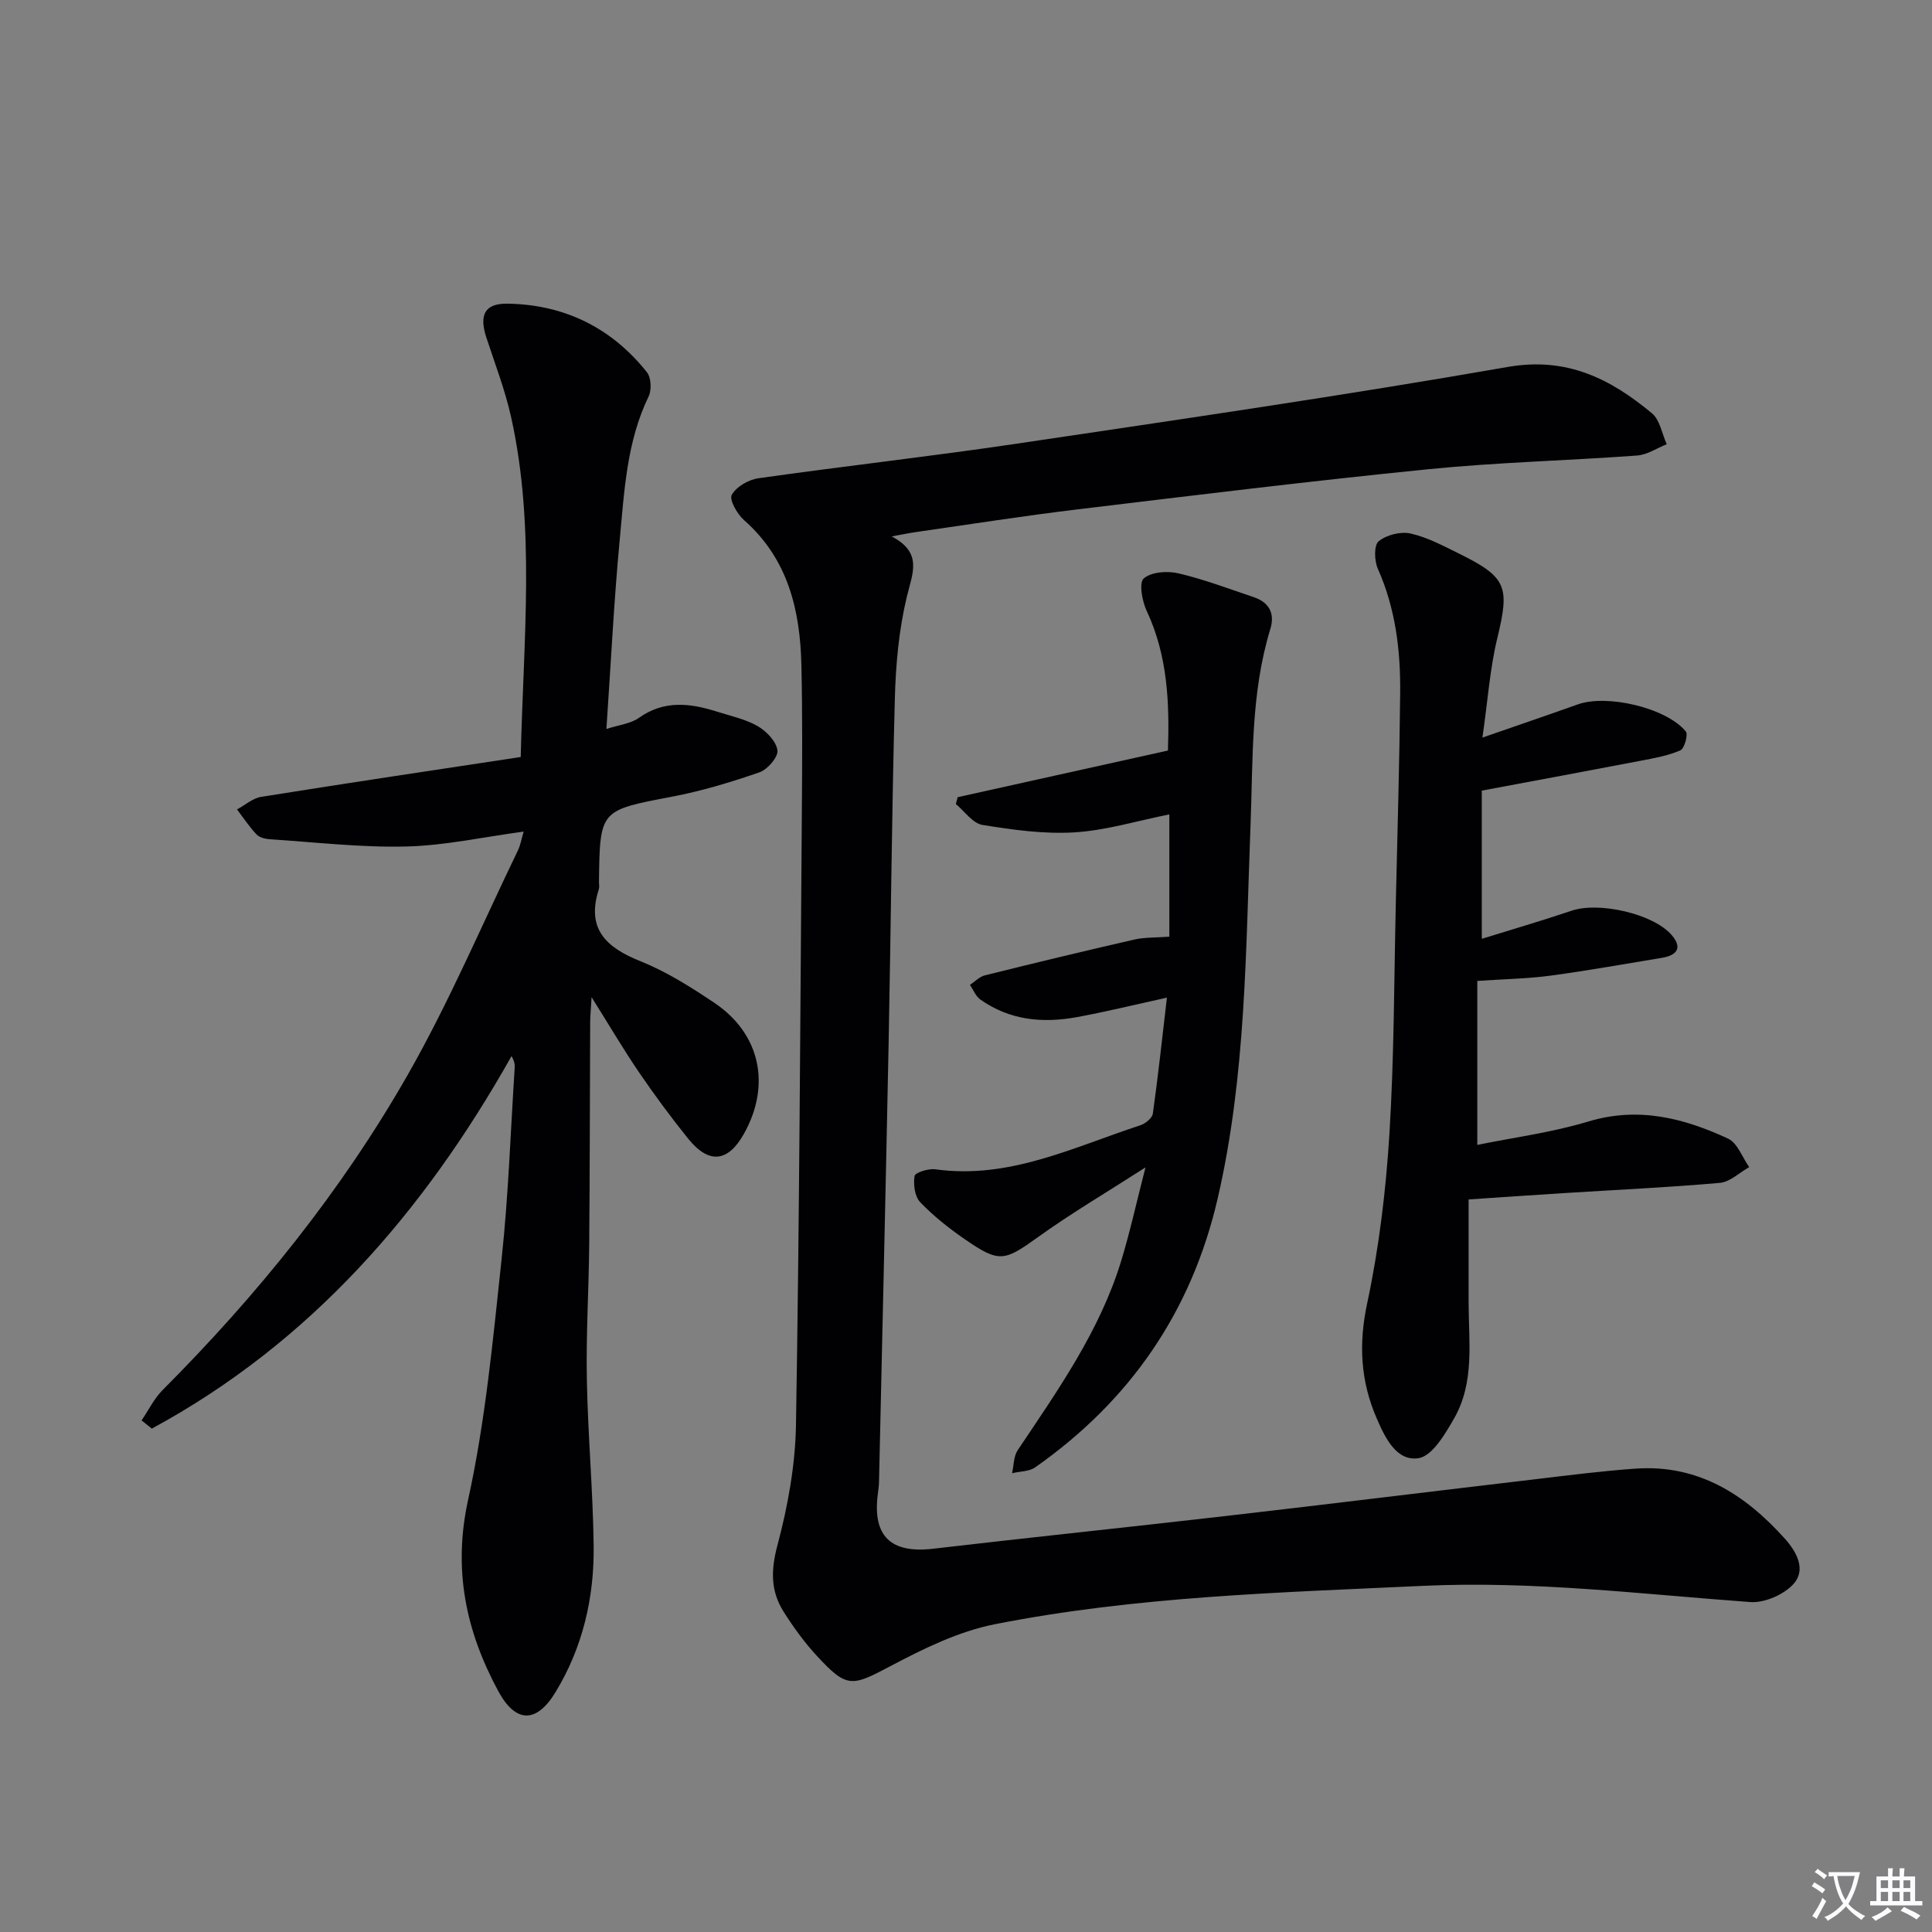
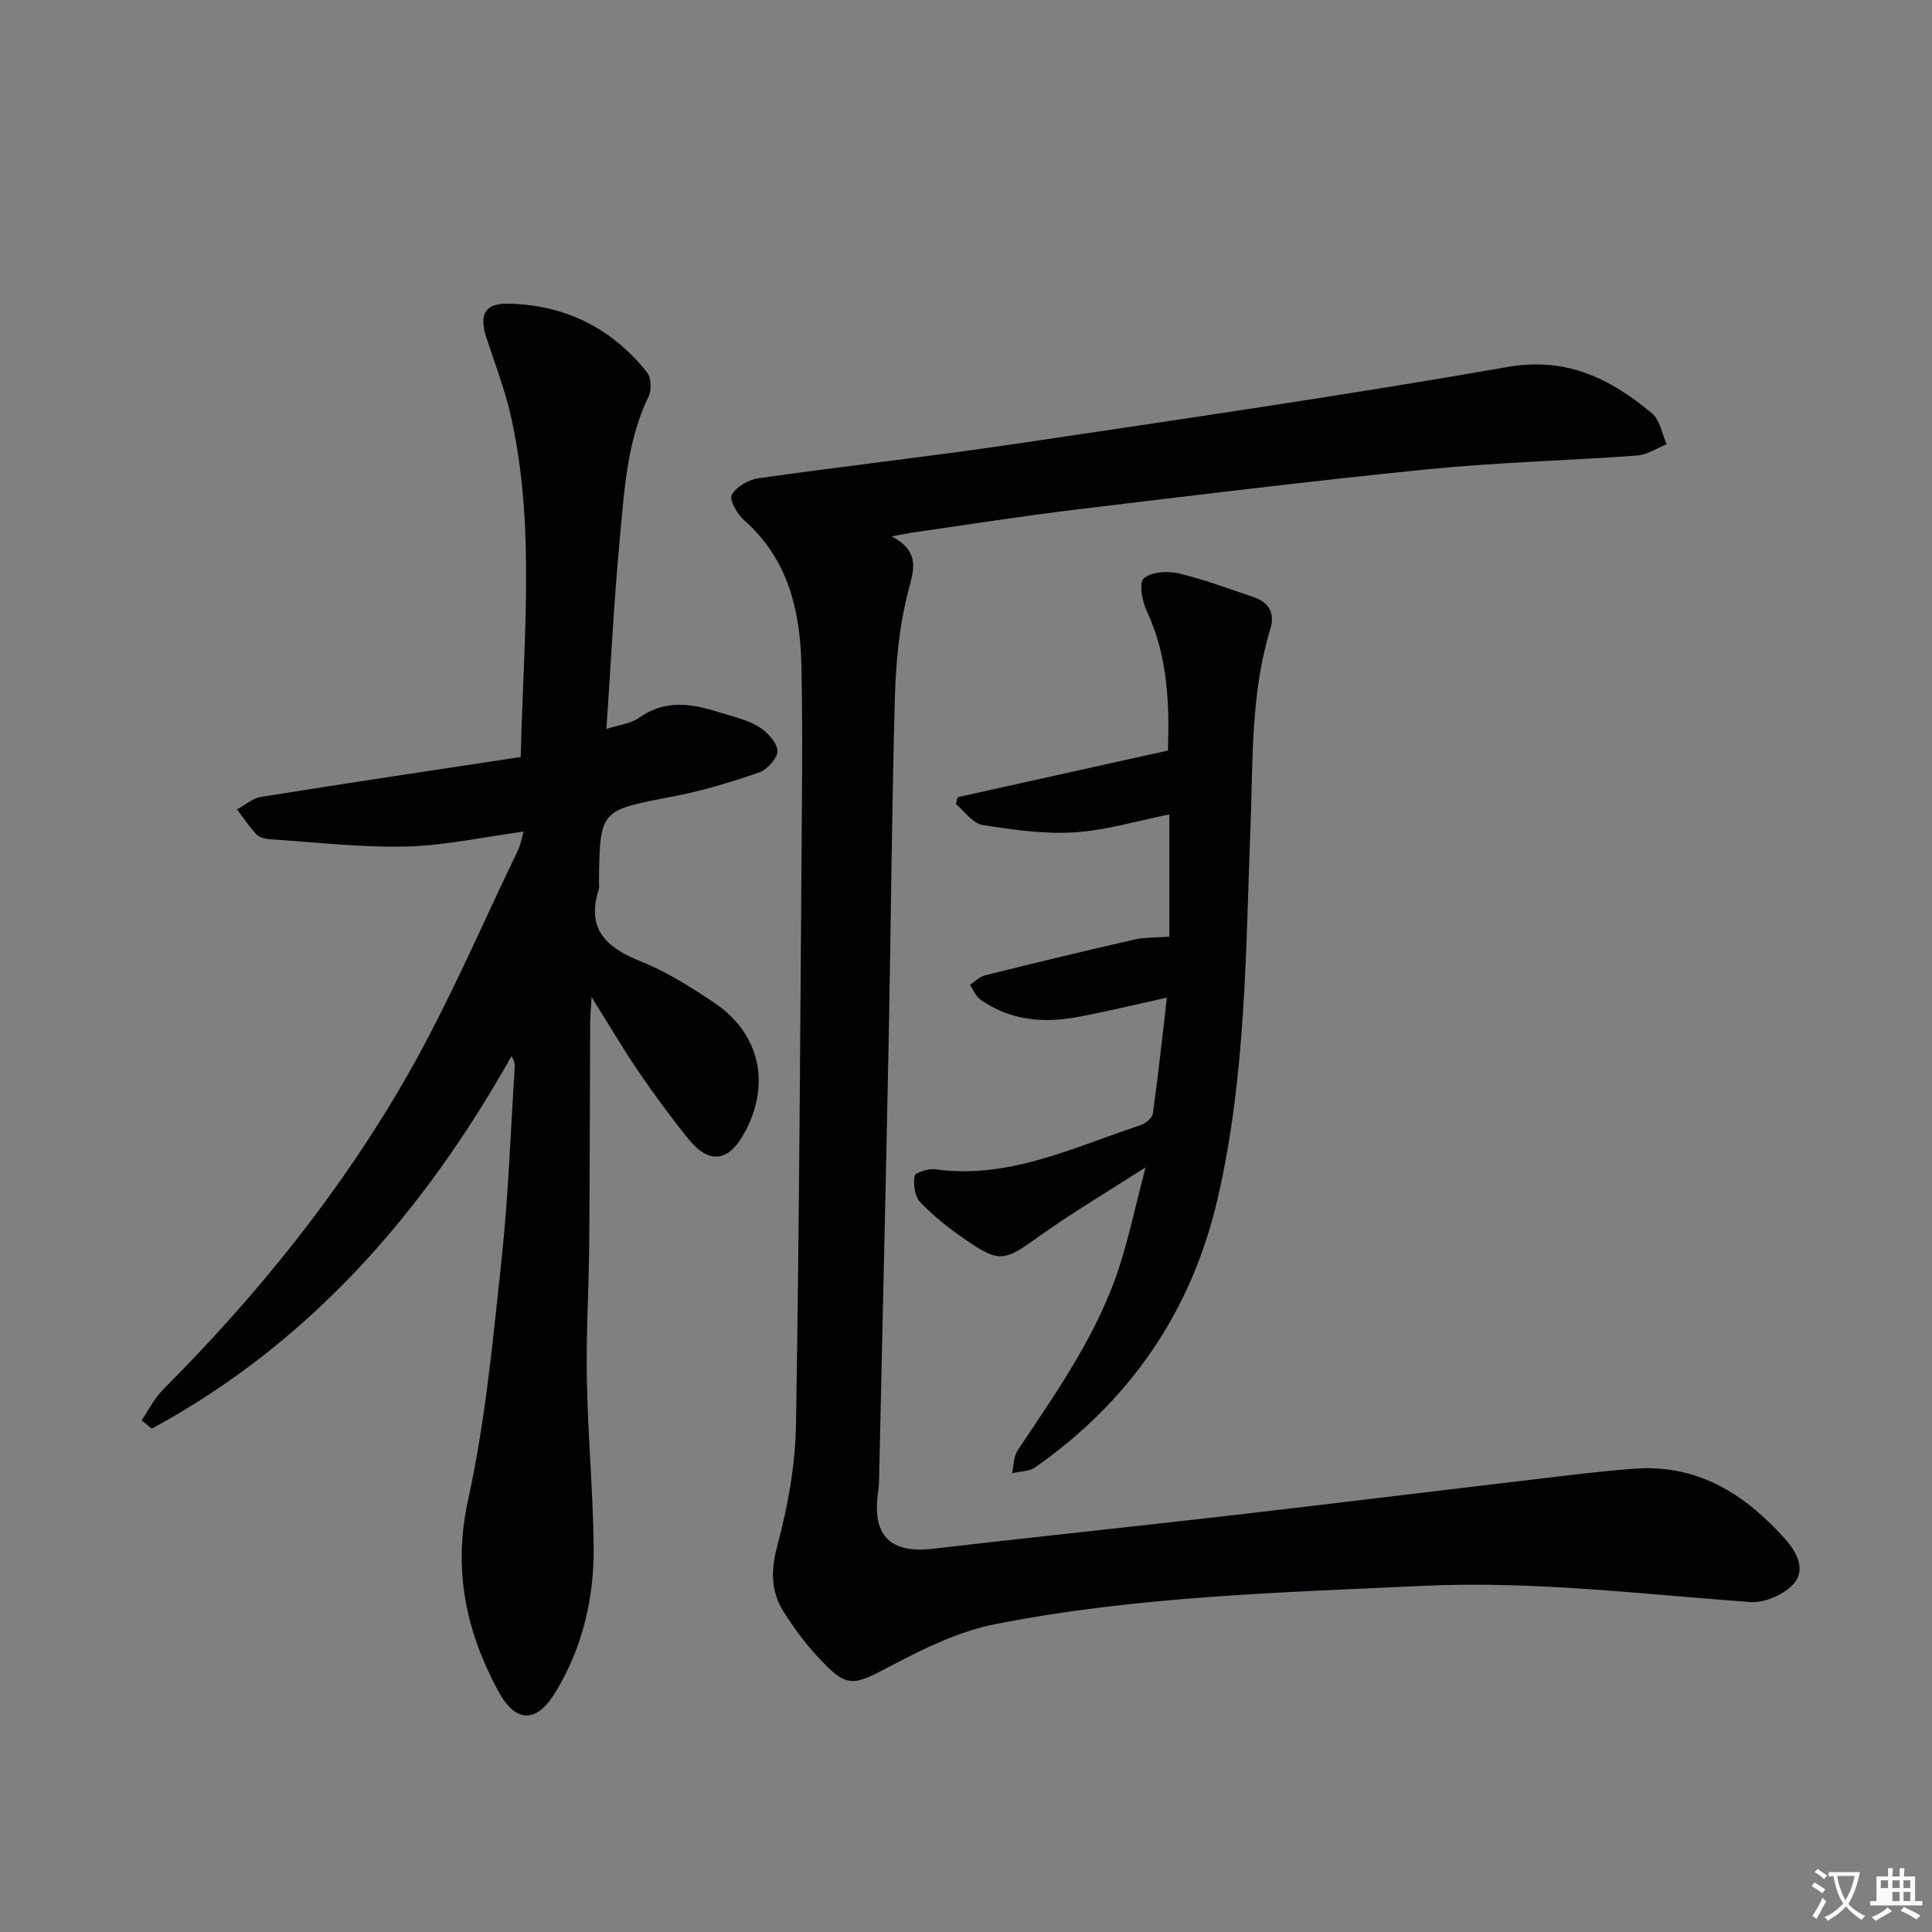
<svg xmlns="http://www.w3.org/2000/svg" enable-background="new 0 0 400 400" viewBox="0 0 400 400">
  <rect x="0" y="0" width="400" height="400" fill="#808080" stroke="none" />
  <path d="m377.9 391.2c-.2.3-.4.5-.6.8-.7-.6-1.4-1-2.2-1.5.2-.3.4-.5.5-.8.6.4 1.4.8 2.3 1.5zm-1.8 6.1c-.2-.2-.5-.4-.9-.6.4-.6.8-1.2 1.2-1.9s.7-1.3.9-1.9c.3.3.5.5.8.7-.7 1.3-1.4 2.6-2 3.7zm2.2-9c-.3.3-.5.5-.6.8-.6-.6-1.3-1.1-2-1.5.3-.3.5-.5.6-.7.6.5 1.3.9 2 1.4zm.3.2v-.9h2 4.5c-.3 1.3-.6 2.5-1 3.6s-.9 2.1-1.4 3c.4.5 1 1 1.6 1.4s1.2.8 1.9 1.1c-.3.2-.5.4-.8.8-.4-.3-1-.7-1.6-1.2s-1.2-1.1-1.6-1.6c-.5.6-1.1 1.1-1.7 1.6s-1.4.9-2.1 1.4c-.1-.3-.3-.5-.7-.8.6-.2 1.2-.5 1.9-1s1.4-1.1 2-1.8c-.5-.8-.9-1.6-1.2-2.5s-.6-2-.8-3.2c-.4.1-.7.1-1 .1zm2.5 2.7c.3 1 .7 1.7 1 2.2.3-.5.6-1.1 1-2s.6-1.9.9-3h-3.2-.4c.1.9.3 1.8.7 2.8z" fill="#fbfafc" />
-   <path d="m396.5 388.5v1.5 3.6h1.5v.9c-.4 0-1 0-1.7 0h-7.9c-.5 0-.9 0-1.2 0v-.9h1.3v-3.5c0-.7 0-1.2 0-1.6h2.4c0-.8 0-1.4 0-1.7h1c0 .3-.1.8-.1 1.7h1.5c0-.8 0-1.4 0-1.7h1c0 .3-.1.9-.1 1.7zm-8.2 9.2c-.2-.3-.5-.5-.8-.8.8-.3 1.4-.6 1.9-.9s1-.7 1.4-1.1c.3.3.6.5.9.8-1.6 1-2.8 1.6-3.4 2zm2.6-6.8v-1.6h-1.5v1.6zm0 2.7v-1.9h-1.5v1.9zm2.4-2.7v-1.6h-1.5v1.6zm0 2.7v-1.9h-1.5v1.9zm.2 2 .7-.8c.4.2.9.5 1.6.8s1.3.7 1.8 1c-.3.3-.5.5-.8.8-.4-.3-1.5-1-3.3-1.8zm2-4.7v-1.6h-1.4v1.6zm0 2.7v-1.9h-1.4v1.9z" fill="#fbfafc" />
+   <path d="m396.5 388.5v1.5 3.6h1.5v.9c-.4 0-1 0-1.7 0h-7.9c-.5 0-.9 0-1.2 0v-.9h1.3v-3.5c0-.7 0-1.2 0-1.6h2.4c0-.8 0-1.4 0-1.7h1c0 .3-.1.8-.1 1.7h1.5c0-.8 0-1.4 0-1.7h1c0 .3-.1.9-.1 1.7zm-8.2 9.2c-.2-.3-.5-.5-.8-.8.8-.3 1.4-.6 1.9-.9s1-.7 1.4-1.1c.3.3.6.5.9.8-1.6 1-2.8 1.6-3.4 2zm2.6-6.8v-1.6h-1.5v1.6zm0 2.7v-1.9v1.9zm2.4-2.7v-1.6h-1.5v1.6zm0 2.7v-1.9h-1.5v1.9zm.2 2 .7-.8c.4.2.9.5 1.6.8s1.3.7 1.8 1c-.3.3-.5.5-.8.8-.4-.3-1.5-1-3.3-1.8zm2-4.7v-1.6h-1.4v1.6zm0 2.7v-1.9h-1.4v1.9z" fill="#fbfafc" />
  <g fill="#010103">
    <path d="m184.61 111.06c6.43 3.38 4.35 7.51 3.16 12.41-1.66 6.85-2.31 14.05-2.5 21.12-.64 23.79-.82 47.6-1.29 71.4-.6 30.28-1.32 60.55-1.99 90.83-.02.83-.13 1.65-.24 2.48-1.15 8.74 2.68 12.37 11.43 11.35 20.29-2.37 40.6-4.47 60.89-6.81 21.28-2.45 42.53-5.08 63.81-7.58 6.93-.82 13.85-1.72 20.81-2.2 12.89-.88 22.6 5.32 30.84 14.5 2.51 2.79 4.42 6.45 1.81 9.37-1.99 2.22-6.01 3.97-8.96 3.76-22.54-1.64-44.97-4.42-67.69-3.36-29.72 1.39-59.5 2.17-88.77 7.96-7.47 1.48-14.7 5.04-21.52 8.64-8.04 4.25-9.03 4.67-15.26-2.08-2.58-2.79-4.85-5.92-6.89-9.14-2.71-4.28-2.67-8.6-1.3-13.74 2.17-8.11 3.71-16.63 3.85-25 .7-42.12.89-84.25 1.21-126.38.08-10.29.14-20.59-.09-30.87-.26-11.41-2.76-22-11.88-30.04-1.42-1.25-3.1-4.23-2.54-5.23.94-1.68 3.47-3.14 5.51-3.43 17.76-2.52 35.6-4.51 53.34-7.14 33.96-5.05 67.95-9.99 101.77-15.9 12.29-2.15 21.29 2.44 29.89 9.58 1.66 1.37 2.08 4.24 3.07 6.41-2.03.81-4.03 2.18-6.11 2.34-14.42 1.06-28.91 1.4-43.28 2.84-24.28 2.43-48.52 5.41-72.75 8.33-11.04 1.33-22.02 3.06-33.03 4.64-1.81.25-3.55.62-5.3.94z" />
    <path d="m107.81 156.73c.57-24.56 3.05-47.52-1.96-70.24-1.24-5.64-3.35-11.1-5.16-16.62-1.51-4.63-.38-7.07 4.38-7 11.74.18 21.53 4.96 28.87 14.2.88 1.11 1 3.66.35 5.01-4.55 9.39-5.03 19.59-5.98 29.63-1.2 12.71-1.82 25.48-2.76 39.22 2.61-.86 5.02-1.09 6.72-2.3 5.24-3.73 10.63-3.05 16.19-1.29 2.84.91 5.87 1.54 8.41 3 1.81 1.05 3.85 3.15 4.09 5.01.18 1.39-2.05 3.97-3.72 4.55-5.92 2.05-11.98 3.88-18.13 5.05-14.89 2.84-14.92 2.67-15.1 17.64-.01.5.12 1.04-.02 1.49-2.67 8.24 1.49 12.09 8.67 14.96 5.35 2.14 10.36 5.32 15.19 8.55 9.55 6.39 11.83 17.02 6.19 27.12-3.31 5.93-7.27 6.37-11.58 1.02-3.54-4.4-6.91-8.96-10.1-13.63-3.17-4.64-6.02-9.5-9.88-15.65-.15 2.61-.28 3.9-.29 5.19-.07 15.33-.07 30.66-.2 45.99-.08 9.32-.67 18.63-.49 27.94.21 11.46 1.26 22.91 1.41 34.37.15 10.79-2.26 21.17-7.93 30.46-3.96 6.49-8.26 6.33-11.83-.29-6.71-12.44-9.41-25.15-6.22-39.66 3.58-16.31 5.13-33.1 6.92-49.75 1.42-13.21 1.86-26.52 2.72-39.79.04-.63-.11-1.26-.66-2.26-18.22 32.37-41.71 59.38-74.48 77.13-.71-.57-1.41-1.13-2.12-1.7 1.44-2.11 2.59-4.51 4.36-6.29 19.61-19.66 36.99-41.16 50.74-65.25 8.53-14.95 15.3-30.92 22.81-46.45.55-1.15.76-2.46 1.2-3.92-8.31 1.12-16.29 2.89-24.31 3.09-9.39.23-18.82-.89-28.23-1.5-.96-.06-2.17-.36-2.78-1.01-1.49-1.58-2.71-3.43-4.03-5.17 1.67-.89 3.25-2.32 5.01-2.6 17.8-2.85 35.66-5.51 53.73-8.25z" />
-     <path d="m306.92 152.71c7.34-2.55 13.57-4.67 19.77-6.88 6.03-2.15 18.31.71 22.34 5.61.52.64-.29 3.54-1.13 3.91-2.54 1.11-5.38 1.61-8.14 2.14-10.72 2.06-21.45 4.04-32.97 6.2v30.68c6.15-1.91 12.44-3.74 18.64-5.83 5.6-1.89 16.87.63 20.68 5.06 2.29 2.66 1.06 4.2-2.03 4.71-7.69 1.26-15.36 2.65-23.09 3.69-4.7.63-9.47.7-15.13 1.09v33.95c7.37-1.51 15.38-2.55 23.01-4.85 10.35-3.12 19.75-.7 28.91 3.55 1.95.9 2.94 3.88 4.37 5.9-2.02 1.13-3.96 3.07-6.06 3.26-10.75.95-21.53 1.44-32.31 2.12-6.29.39-12.57.84-19.72 1.31 0 7.26-.01 14.33 0 21.39.02 8.12 1.27 16.48-3 23.94-1.85 3.23-4.52 7.8-7.36 8.24-4.6.71-6.94-4.25-8.69-8.29-3.33-7.7-3.75-15.36-1.95-23.78 2.45-11.48 3.87-23.27 4.6-35 1-16.1.96-32.26 1.34-48.39.33-14.3.75-28.6.89-42.91.09-8.85-.95-17.53-4.63-25.79-.73-1.64-.82-4.87.18-5.68 1.63-1.32 4.56-2.07 6.62-1.6 3.5.79 6.81 2.58 10.08 4.19 9.87 4.88 10.43 6.83 7.87 17.44-1.54 6.33-1.98 12.94-3.09 20.62z" />
    <path d="m241.6 206.55c-7.02 1.54-12.81 2.97-18.67 4.04-7.08 1.3-13.93.64-19.99-3.67-.94-.67-1.42-1.99-2.12-3.01 1.02-.67 1.95-1.69 3.07-1.97 10.29-2.56 20.6-5.05 30.94-7.41 2.18-.5 4.51-.39 7.27-.6 0-8.16 0-16.4 0-25.32-6.65 1.33-13.08 3.31-19.61 3.72-6.33.39-12.8-.52-19.1-1.54-2.01-.33-3.67-2.82-5.49-4.32.12-.47.25-.95.37-1.42 14.38-3.19 28.75-6.38 43.54-9.66.32-9.74-.01-19.55-4.4-28.91-.95-2.02-1.63-5.84-.61-6.72 1.58-1.36 4.88-1.59 7.16-1.06 5.3 1.24 10.43 3.19 15.6 4.93 3.22 1.08 4.44 3.39 3.44 6.63-4.06 13.26-3.56 26.93-4.09 40.56-1 25.88-.91 51.86-6.81 77.34-5.43 23.46-18.17 41.87-37.76 55.63-1.26.89-3.18.83-4.8 1.22.36-1.6.31-3.47 1.15-4.74 8.32-12.44 17-24.68 21.44-39.21 1.78-5.83 3.09-11.8 5.03-19.36-8.17 5.25-15.37 9.49-22.14 14.35-7.11 5.1-8.07 5.5-15.34.47-3.27-2.26-6.44-4.77-9.17-7.63-1.13-1.18-1.44-3.67-1.16-5.41.12-.71 2.88-1.59 4.3-1.39 15.27 2.14 28.61-4.6 42.41-9.1 1.06-.34 2.49-1.49 2.62-2.42 1.09-7.7 1.91-15.44 2.92-24.02z" />
  </g>
</svg>